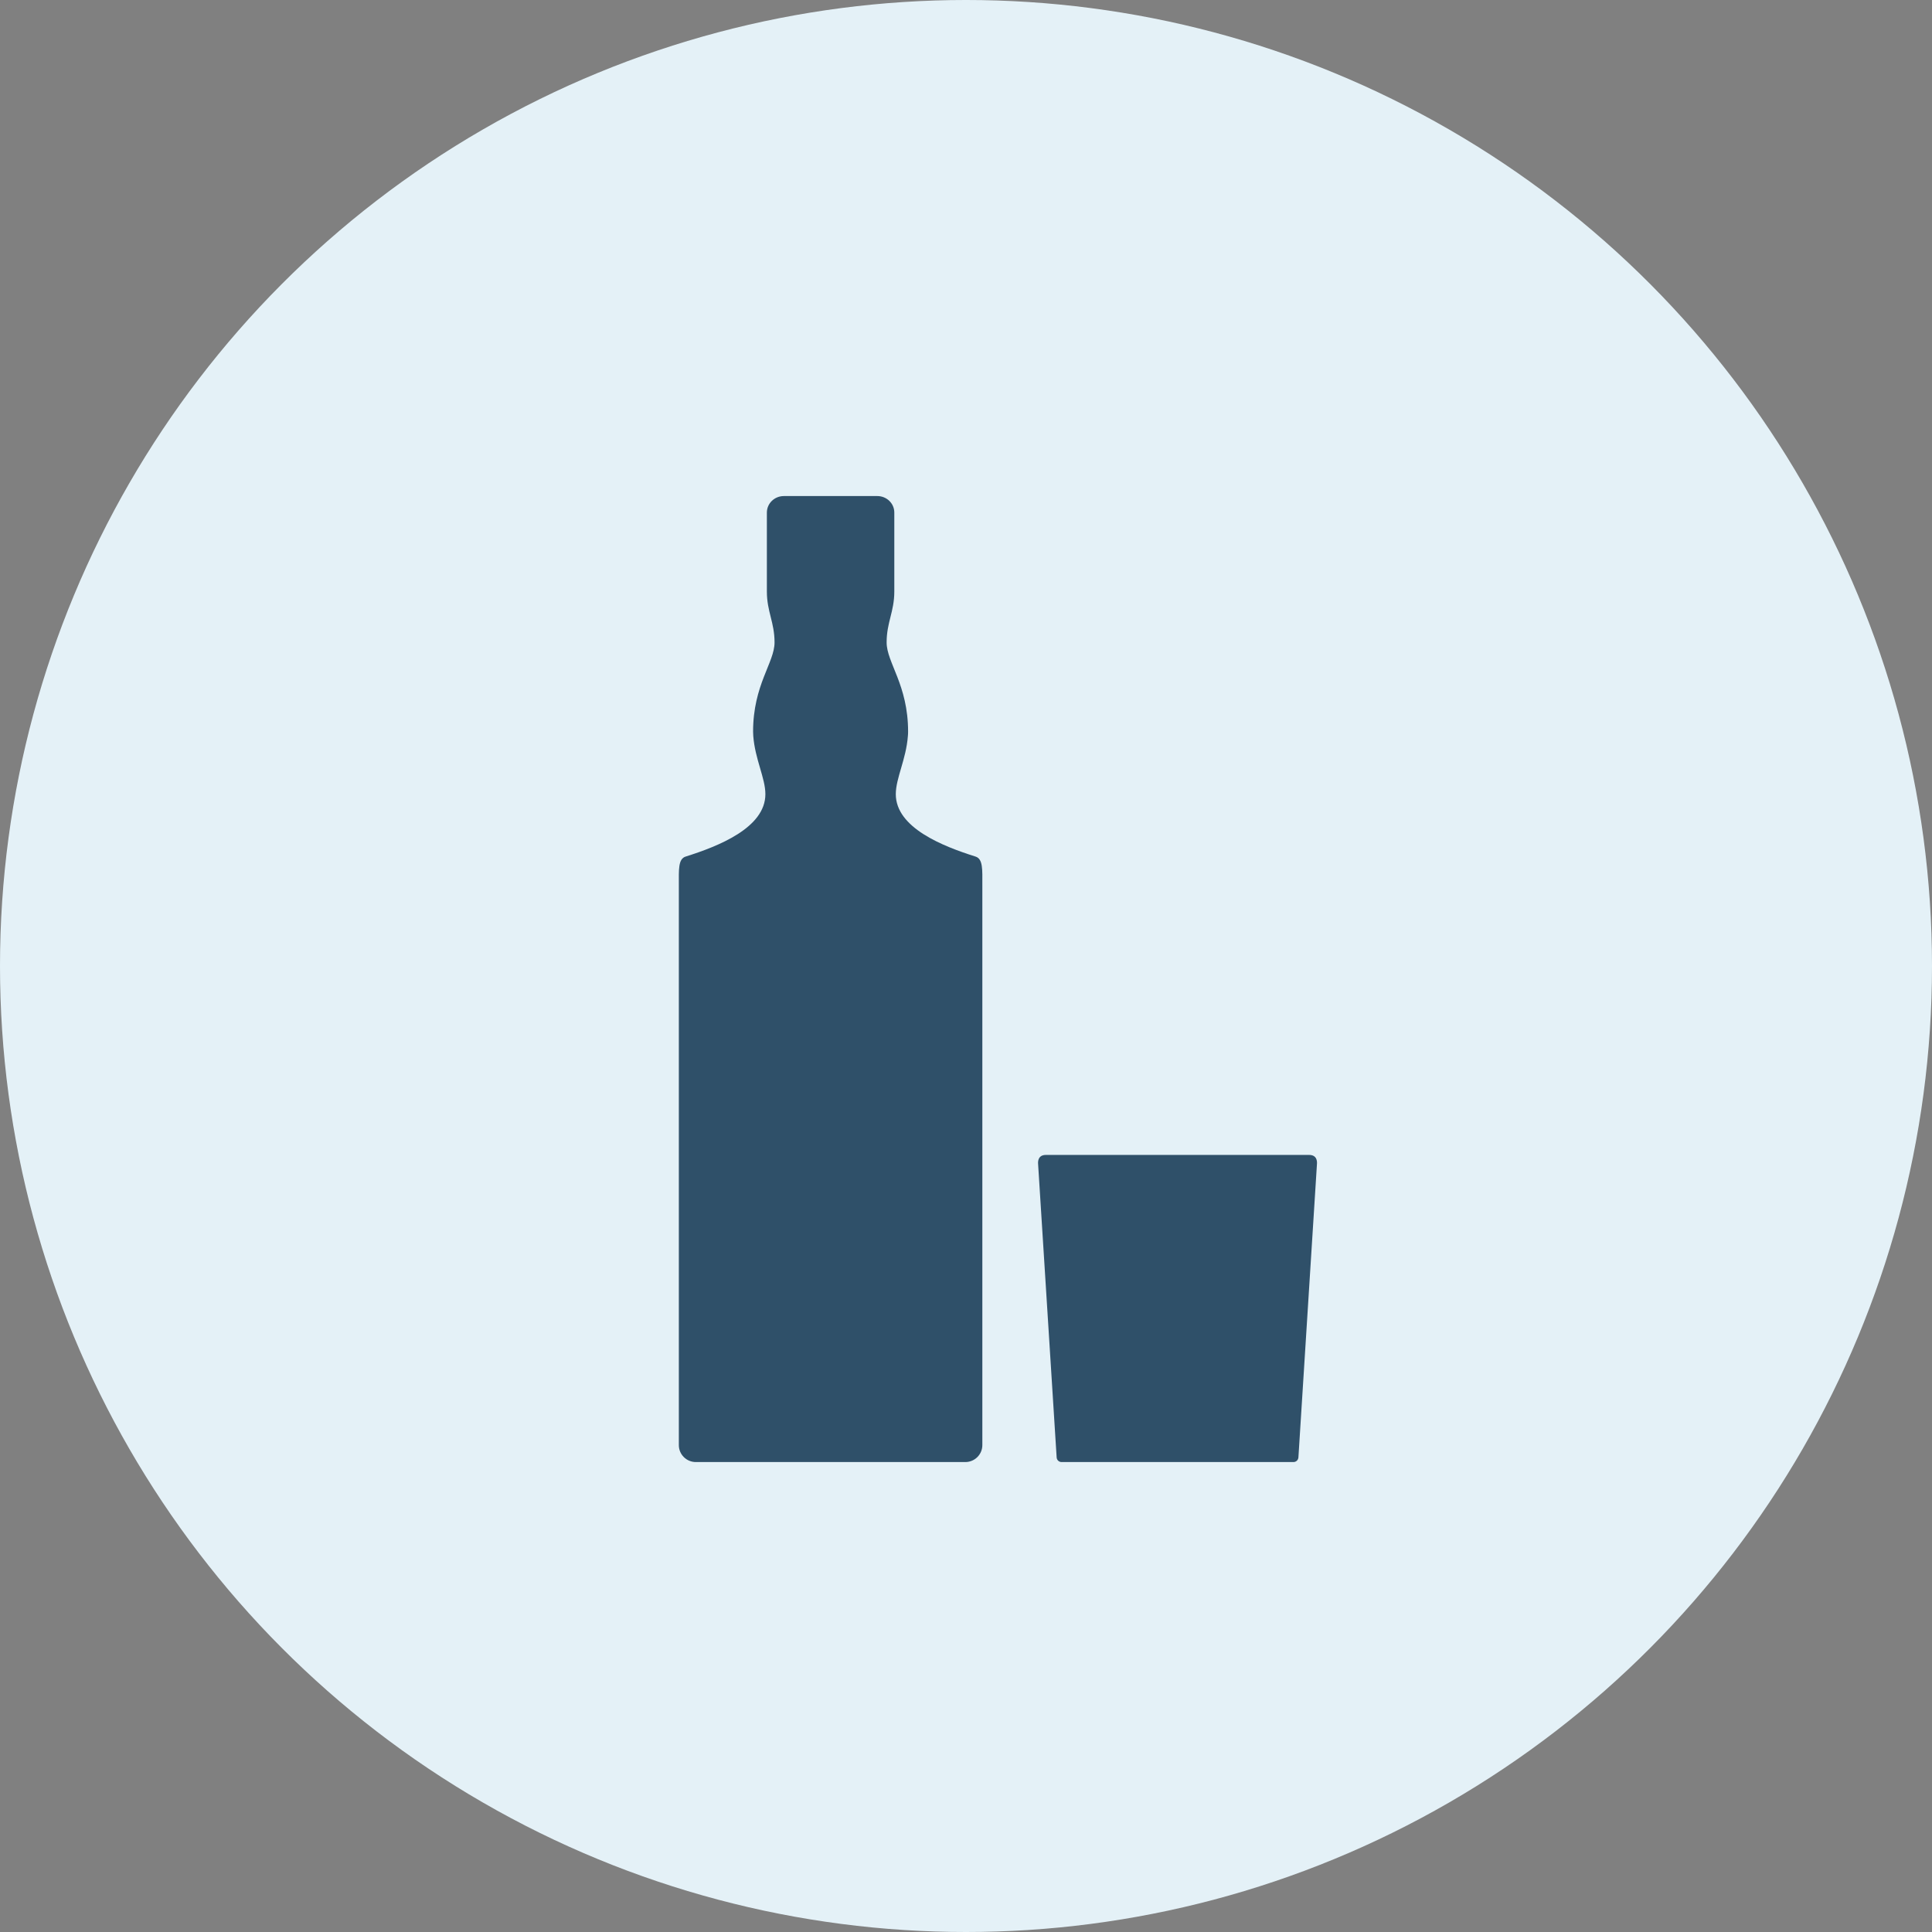
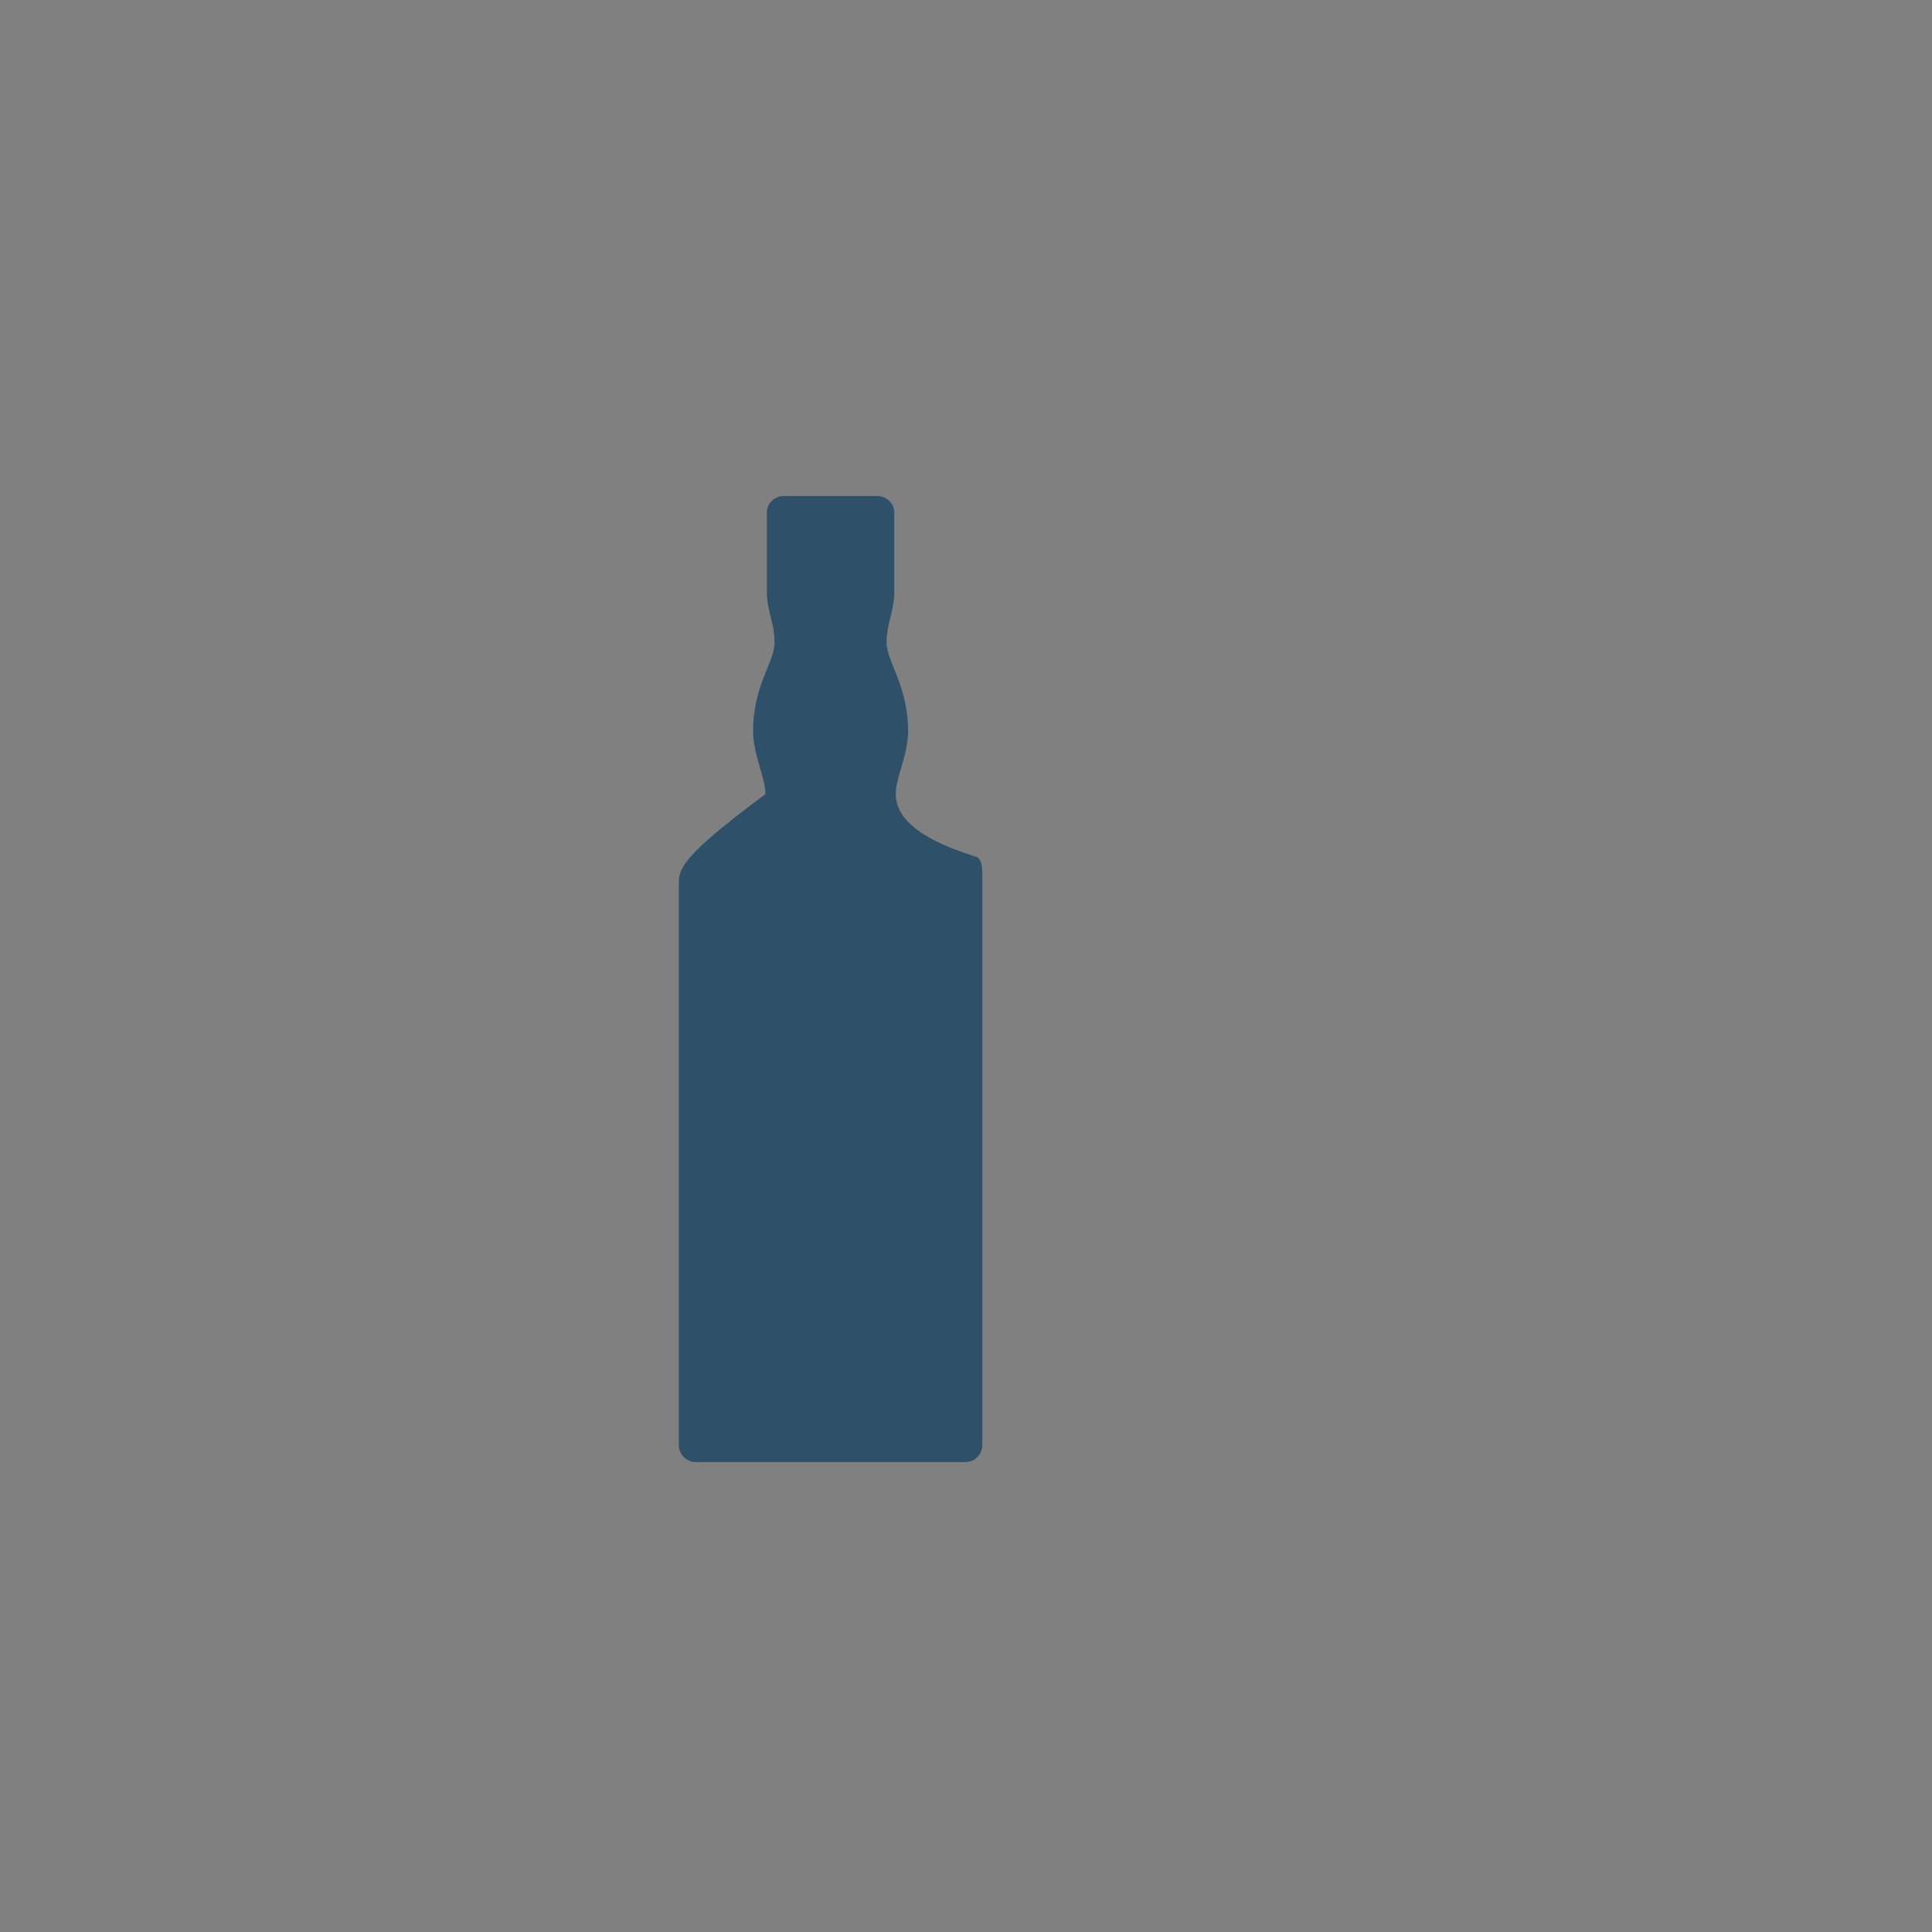
<svg xmlns="http://www.w3.org/2000/svg" width="74px" height="74px" viewBox="0 0 74 74" version="1.1">
  <rect x="0" y="0" width="74" height="74" fill="#808080" stroke="none" />
  <title>Icon</title>
  <g id="Site" stroke="none" stroke-width="1" fill="none" fill-rule="evenodd">
    <g transform="translate(-100, -4432)" id="Partner-Brands">
      <g transform="translate(100, 3886)">
        <g id="Whiskey" transform="translate(0, 544)">
          <g id="Icon" transform="translate(0, 2)">
-             <circle id="Icon-Background" fill="#E4F1F7" cx="37" cy="37" r="37" />
            <g id="Bottle-and-Glass" transform="translate(26, 19)" fill="#2F5069">
-               <path d="M11.364,13.808 C10.119,13.416 8.311,12.707 8.311,11.418 C8.311,10.806 8.707,10.085 8.774,9.192 C8.78,9.135 8.782,9.078 8.782,9.021 C8.782,7.232 7.96,6.379 7.96,5.607 C7.96,4.835 8.254,4.428 8.254,3.658 L8.254,0.633 C8.254,0.278 7.958,0 7.603,0 L4.024,0 C3.669,0 3.373,0.278 3.373,0.633 L3.373,3.658 C3.373,4.428 3.667,4.835 3.667,5.607 C3.667,6.379 2.845,7.232 2.845,9.021 C2.845,9.078 2.847,9.135 2.852,9.192 C2.921,10.085 3.316,10.806 3.316,11.418 C3.316,12.707 1.508,13.416 0.263,13.808 C-0.028,13.899 0.001,14.31 0.001,14.897 L0.001,36.351 C0.001,36.709 0.293,37 0.652,37 L10.975,37 C11.334,37 11.626,36.709 11.626,36.351 L11.626,14.897 C11.626,14.31 11.655,13.899 11.364,13.808 Z" id="Fill-1" />
-               <path d="M24.139,25.236 L14.064,25.236 C13.761,25.236 13.755,25.48 13.761,25.575 L14.472,36.823 C14.478,36.922 14.56,37 14.66,37 L23.544,37 C23.643,37 23.725,36.922 23.732,36.823 L24.443,25.575 C24.449,25.48 24.443,25.236 24.139,25.236 Z" id="Fill-2" />
+               <path d="M11.364,13.808 C10.119,13.416 8.311,12.707 8.311,11.418 C8.311,10.806 8.707,10.085 8.774,9.192 C8.78,9.135 8.782,9.078 8.782,9.021 C8.782,7.232 7.96,6.379 7.96,5.607 C7.96,4.835 8.254,4.428 8.254,3.658 L8.254,0.633 C8.254,0.278 7.958,0 7.603,0 L4.024,0 C3.669,0 3.373,0.278 3.373,0.633 L3.373,3.658 C3.373,4.428 3.667,4.835 3.667,5.607 C3.667,6.379 2.845,7.232 2.845,9.021 C2.845,9.078 2.847,9.135 2.852,9.192 C2.921,10.085 3.316,10.806 3.316,11.418 C-0.028,13.899 0.001,14.31 0.001,14.897 L0.001,36.351 C0.001,36.709 0.293,37 0.652,37 L10.975,37 C11.334,37 11.626,36.709 11.626,36.351 L11.626,14.897 C11.626,14.31 11.655,13.899 11.364,13.808 Z" id="Fill-1" />
            </g>
          </g>
        </g>
      </g>
    </g>
  </g>
</svg>